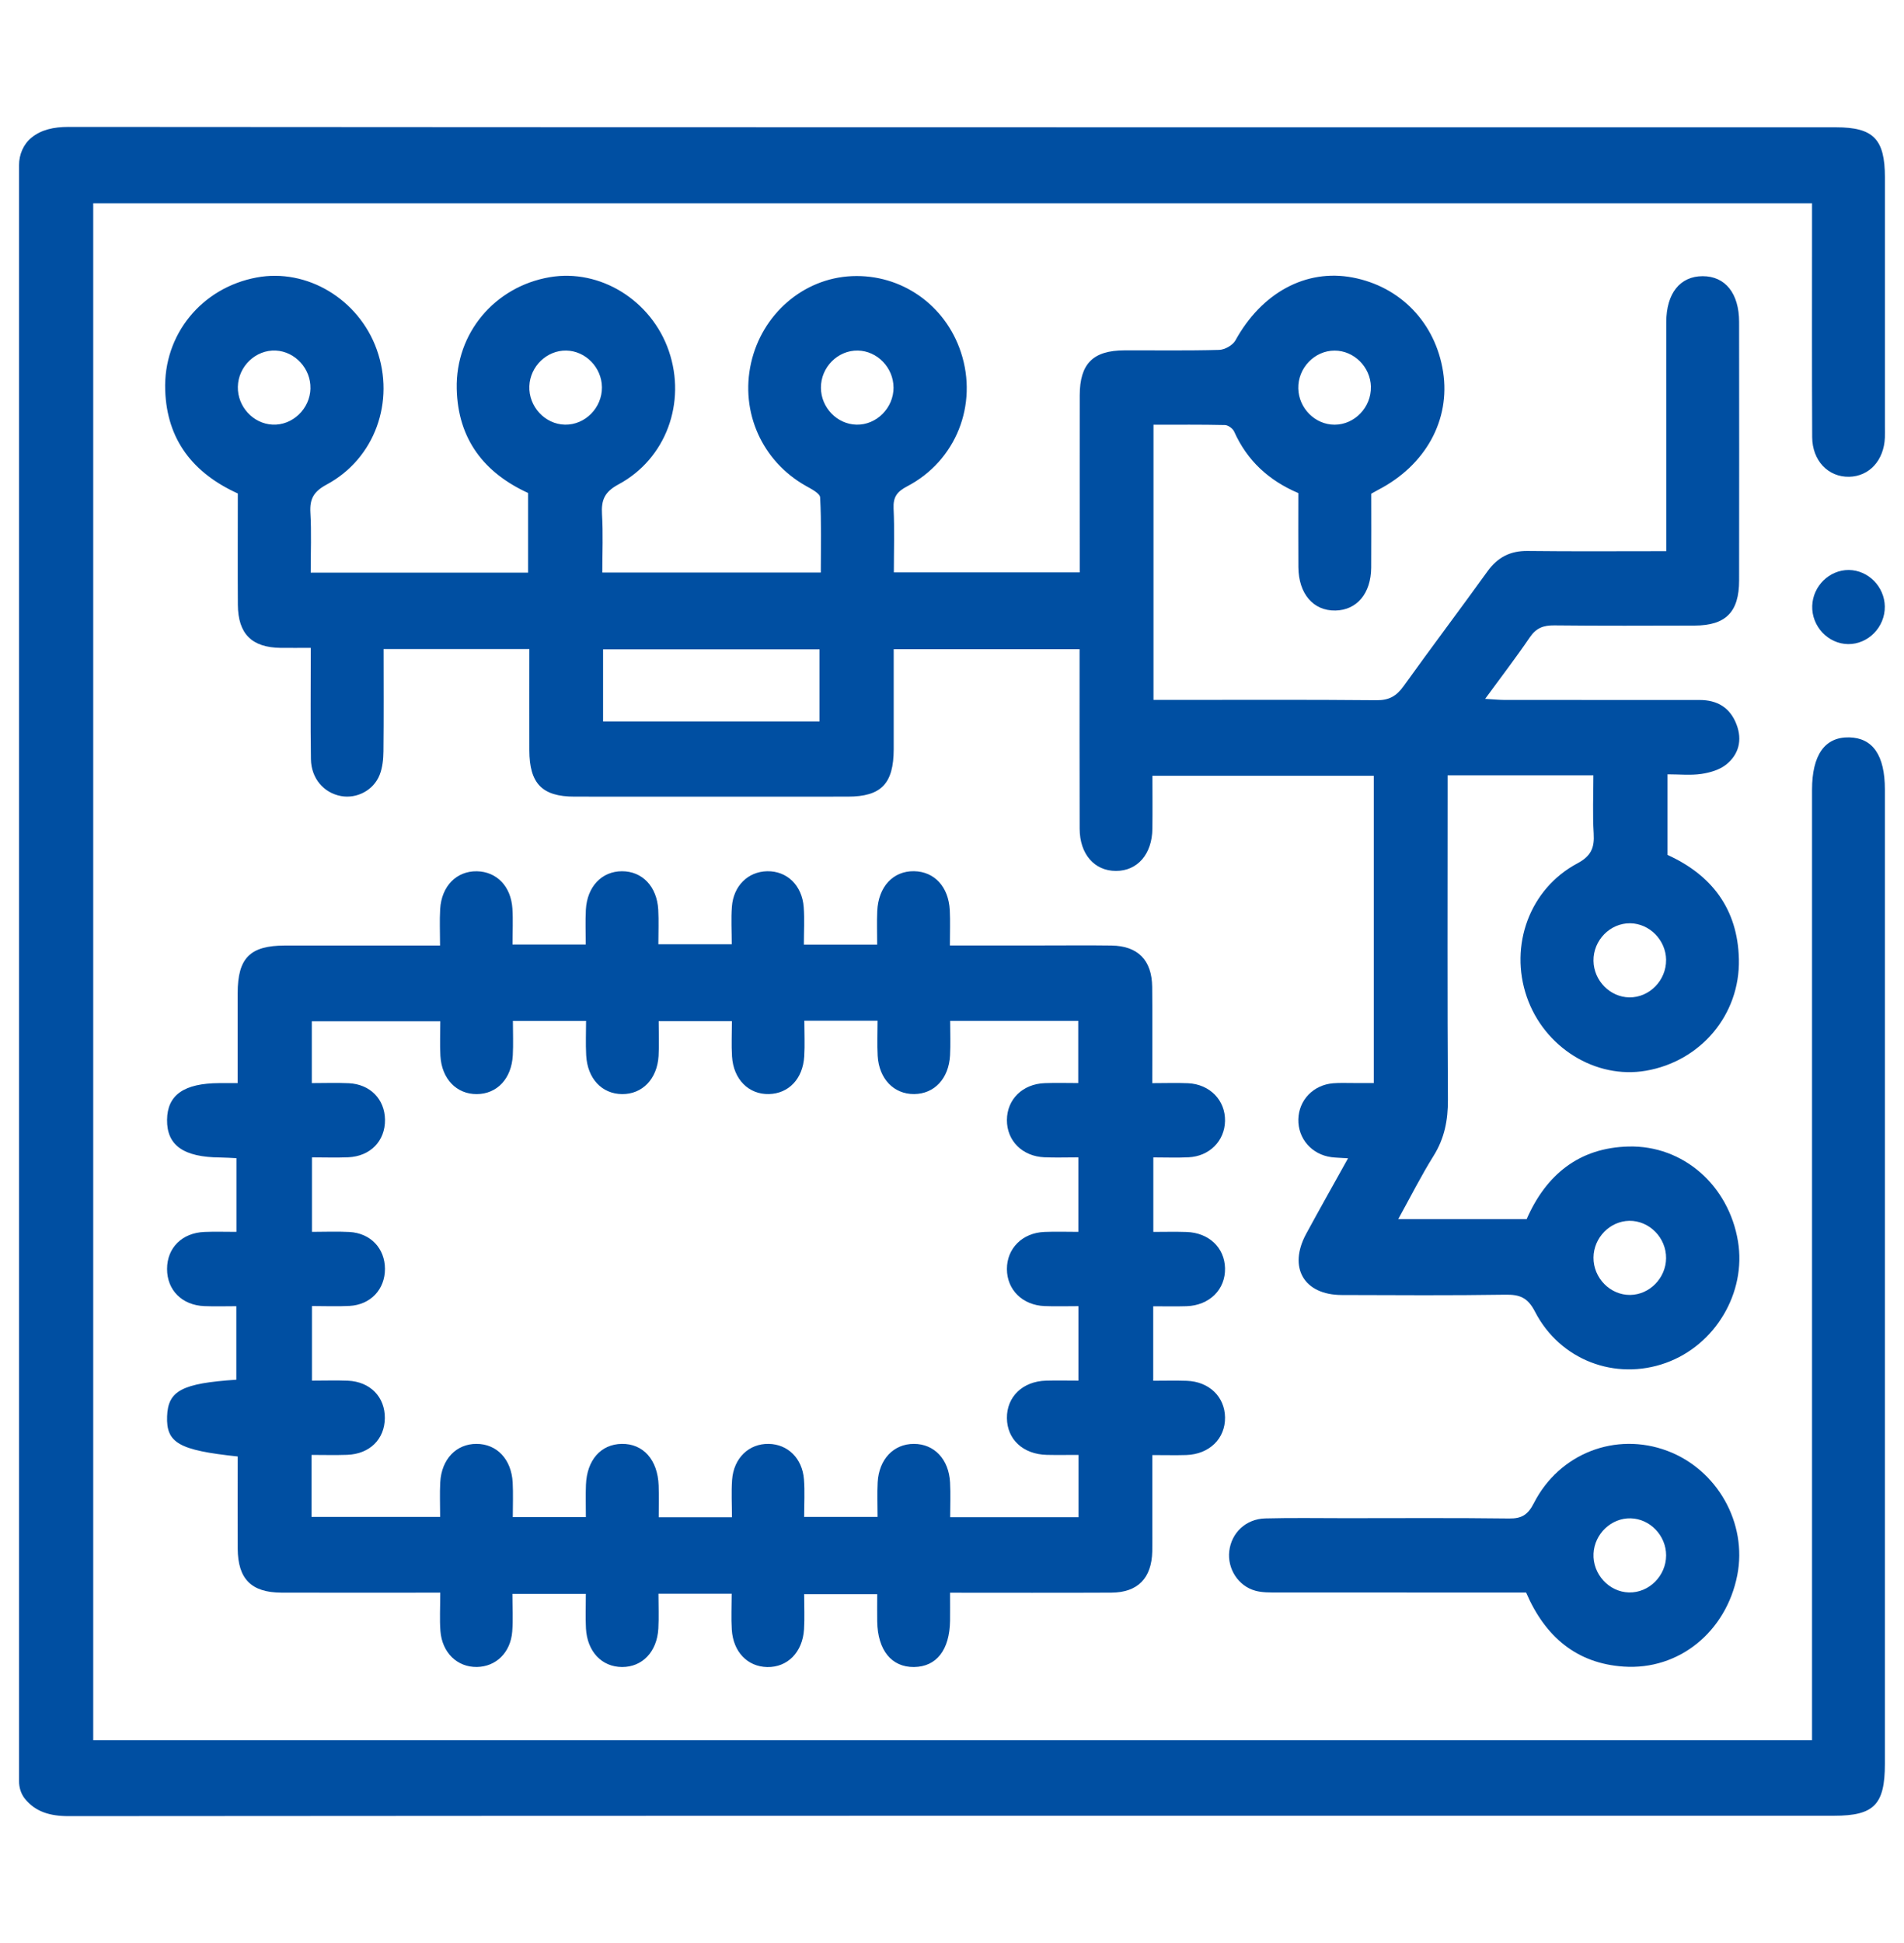
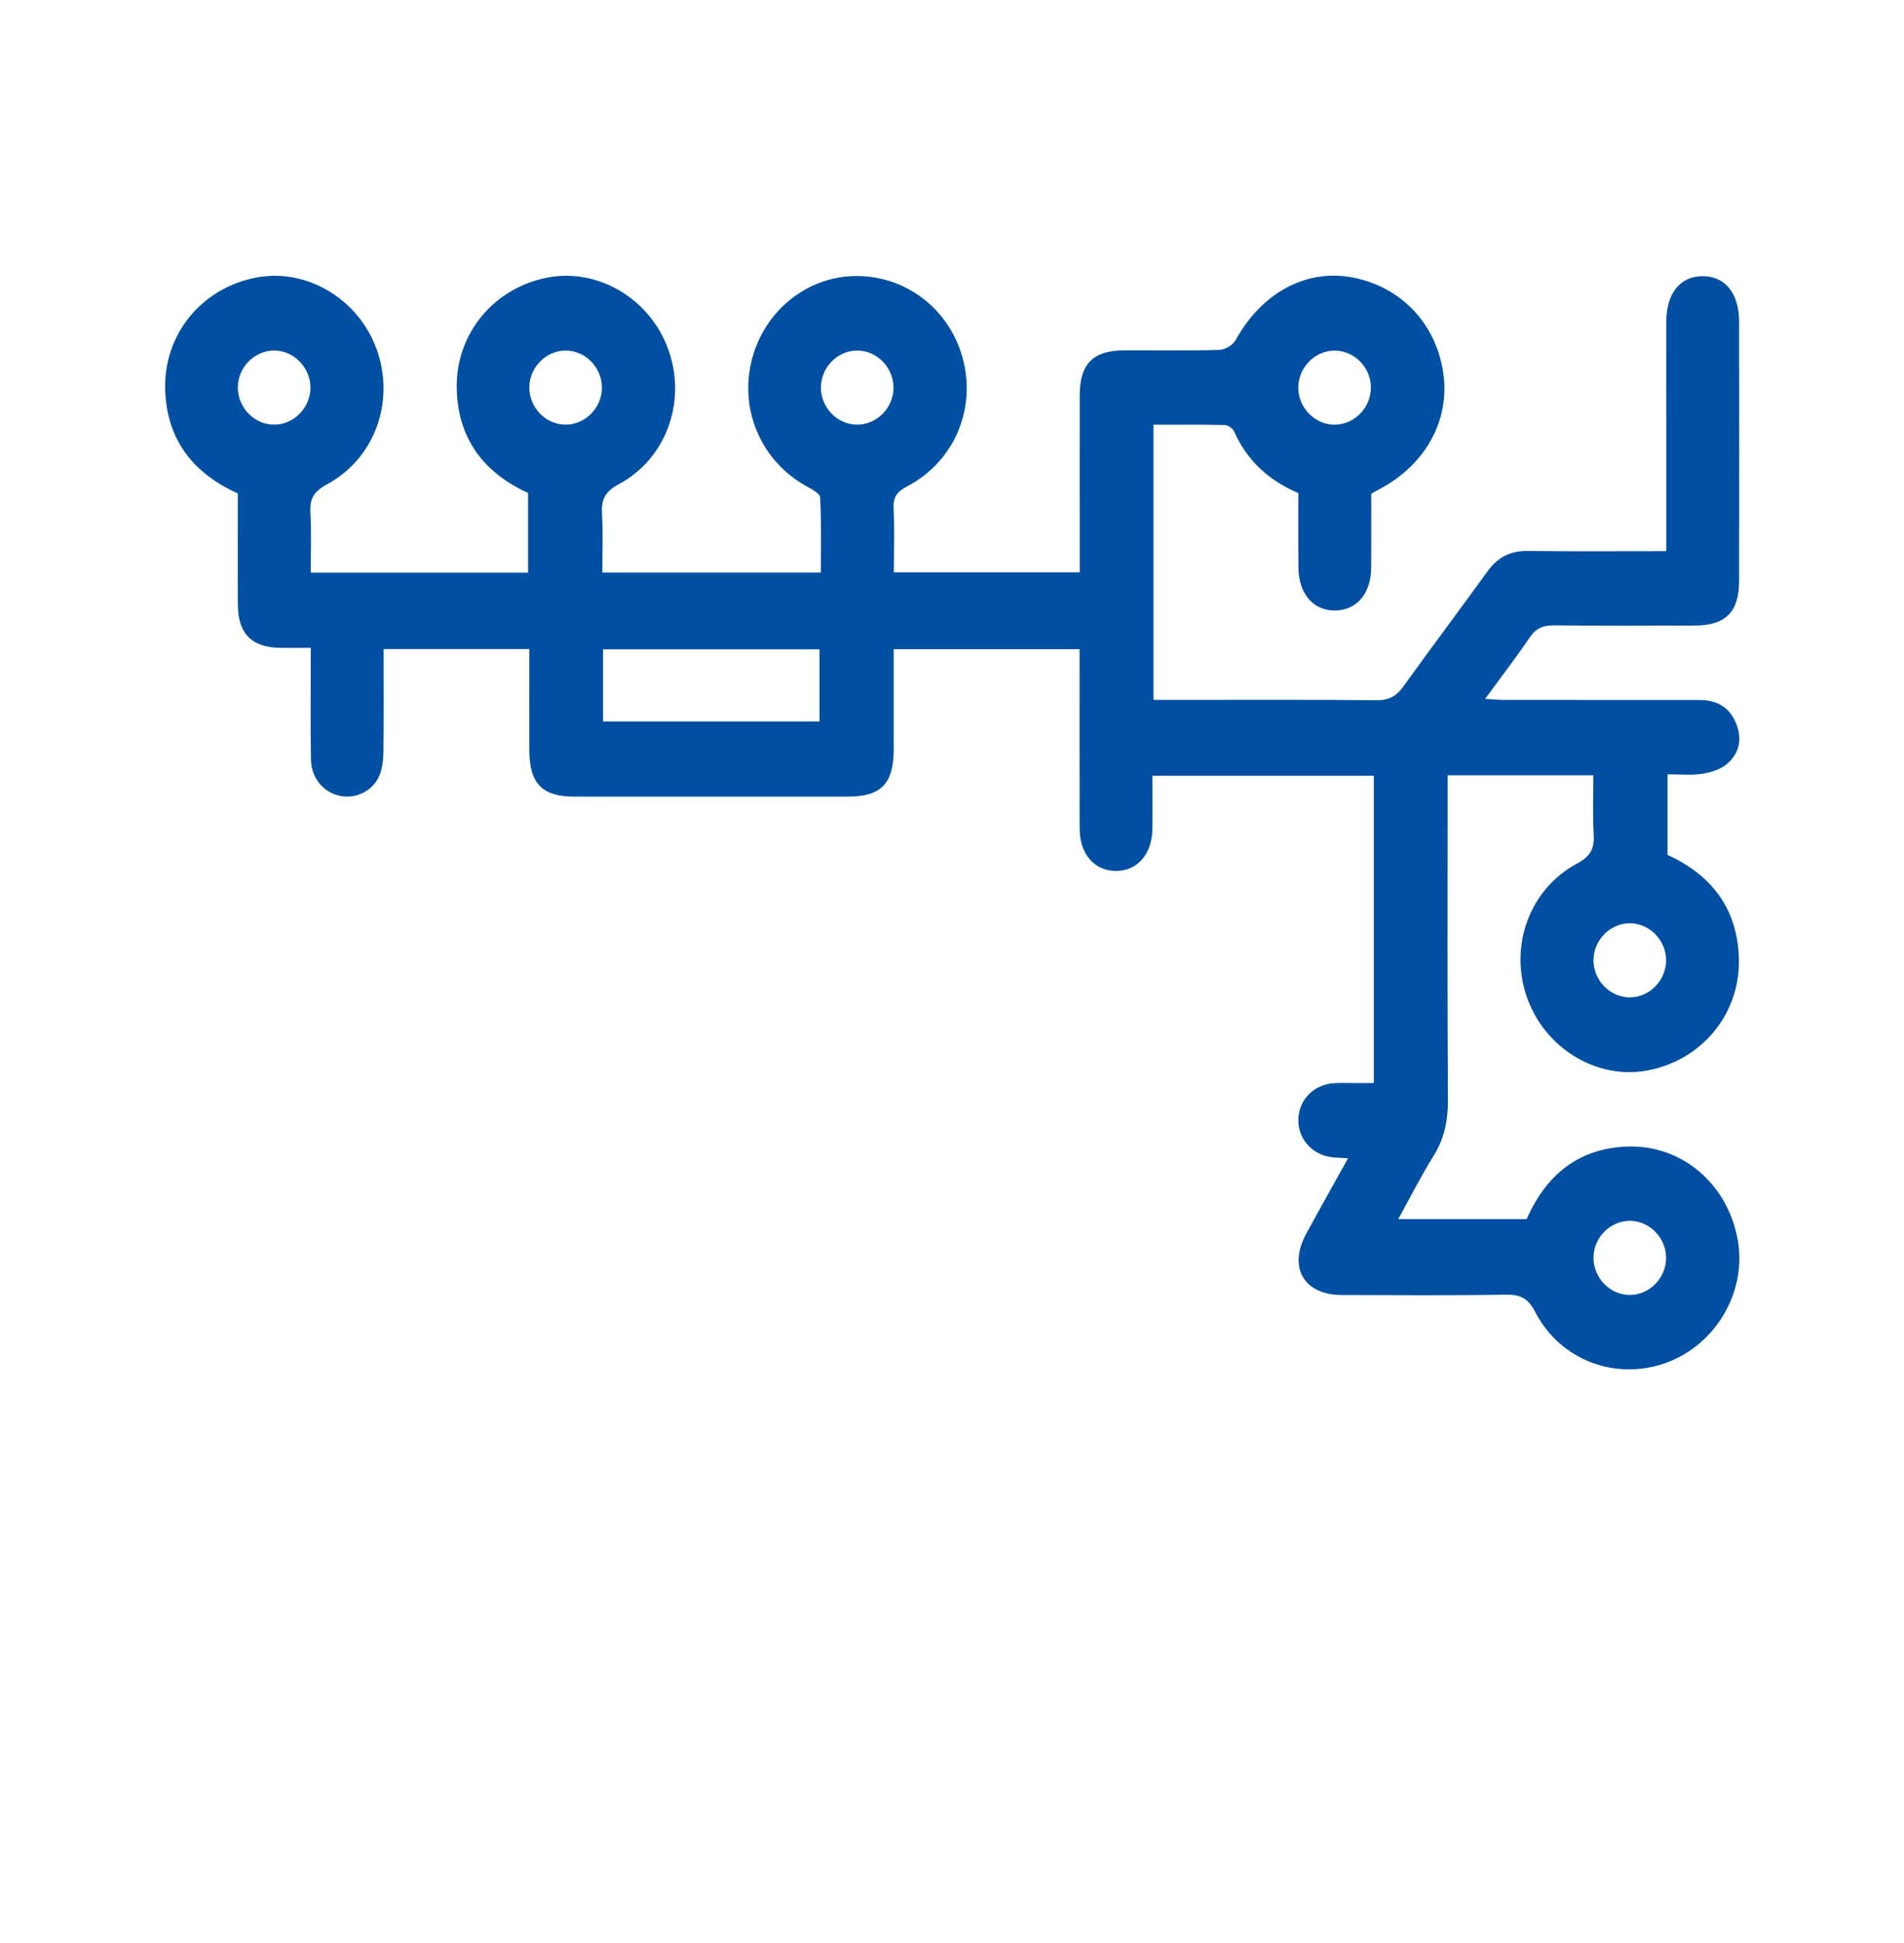
<svg xmlns="http://www.w3.org/2000/svg" data-name="Layer 1" fill="none" height="51" id="Layer_1" viewBox="0 0 50 51" width="50">
  <defs>
    <style> .cls-1 { fill: #004fa2; } </style>
  </defs>
  <g transform="translate(0.0,0.0) scale(0.1,0.102)">
-     <path class="cls-1" d="M5,42.49c0-2.71,1.14-5.35,3.25-7.05,2.56-2.06,5.81-2.78,9.76-2.78,154.71,.12,309.42,.09,464.13,.1,9.83,0,12.84,3.02,12.85,12.87,0,21.37,0,42.74,0,64.12,0,.96,.03,1.92-.01,2.87-.25,5.85-4.09,9.96-9.38,10.07-5.48,.11-9.67-4.11-9.71-10.19-.09-17.86-.04-35.73-.04-53.59,0-2.07,0-4.14,0-6.61H24.48V447.82H475.85v-5.79c0-79.59,0-159.18,0-238.76,0-9,3.36-13.65,9.75-13.52,6.22,.13,9.38,4.64,9.38,13.42,0,83.58,0,167.15,0,250.73,0,10.5-2.85,13.35-13.32,13.35-154.55,0-309.1-.02-463.65,.1-4.9,0-8.71-1.11-11.48-4.49-1.04-1.27-1.53-2.89-1.53-4.53V42.49Z" fill="#004fa2" />
    <path class="cls-1" d="M437.57,141.86c0-11.65,0-22.64,0-33.63,0-8.45-.02-16.91,0-25.36,.02-7.38,3.62-11.79,9.56-11.8,5.94,0,9.56,4.42,9.57,11.79,.02,22.17,.03,44.34,0,66.51-.01,8.14-3.5,11.59-11.7,11.61-12.28,.03-24.56,.08-36.84-.05-2.8-.03-4.73,.64-6.4,3.04-3.61,5.21-7.53,10.2-11.76,15.87,2.12,.12,3.62,.27,5.11,.28,17.07,.02,34.13,.02,51.2,.01,4.61,0,8.01,1.92,9.71,6.31,1.58,4.05,.56,7.73-2.72,10.31-1.75,1.37-4.26,2.08-6.52,2.41-2.8,.4-5.69,.1-8.88,.1v20.74c11.52,5.14,18.44,13.82,18.74,26.84,.33,14.32-10.06,26.28-24.43,28.7-13.21,2.22-26.68-5.98-31.27-19.01-4.65-13.2,.75-27.8,13.26-34.34,3.62-1.89,4.55-4,4.31-7.72-.31-4.89-.08-9.81-.08-14.95h-38.28v5c0,26.16-.09,52.32,.08,78.47,.03,5.29-.91,9.97-3.78,14.47-3.24,5.08-6,10.47-9.26,16.25h33.72c5.1-11.41,13.76-18.37,26.77-18.67,14.34-.34,26.29,10.01,28.72,24.4,2.23,13.22-5.96,26.72-18.97,31.29-13.24,4.65-27.78-.71-34.35-13.22-1.89-3.59-3.98-4.4-7.7-4.34-14.35,.22-28.71,.12-43.06,.08-9.93-.03-14.1-7.09-9.31-15.75,3.53-6.38,7.17-12.69,10.99-19.43-1.87-.12-3.12-.14-4.36-.29-5.16-.66-8.81-4.78-8.69-9.74,.12-4.96,3.93-8.86,9.16-9.28,1.74-.14,3.51-.05,5.26-.06,1.71,0,3.43,0,5.39,0v-79.07h-58.13c0,4.53,.05,9.09-.01,13.66-.09,6.54-3.93,10.84-9.57,10.83-5.64,0-9.51-4.31-9.53-10.86-.05-15.29-.02-30.58-.02-46.2h-48.81c0,8.62,.01,17.18,0,25.74-.02,8.88-3.28,12.2-12.06,12.2-23.92,.02-47.85,.02-71.77,0-8.51,0-11.83-3.37-11.85-11.93-.02-8.58,0-17.17,0-26.05h-38.28c0,8.89,.06,17.62-.04,26.34-.02,2.03-.25,4.19-.99,6.04-1.62,4.01-6.03,6.2-10.16,5.45-4.52-.82-7.81-4.52-7.89-9.48-.15-9.37-.04-18.75-.04-28.65-2.9,0-5.4,.02-7.91,0-7.58-.09-11.19-3.6-11.24-11.1-.06-9.56-.01-19.12-.01-28.63-11.71-5.22-18.62-13.75-19.07-26.55-.51-14.4,9.61-26.39,24-29.03,13.2-2.43,26.81,5.56,31.55,18.52,4.88,13.35-.48,28.1-13.16,34.77-3.38,1.78-4.48,3.66-4.26,7.27,.3,5.04,.08,10.12,.08,15.39h57.09v-20.5c-11.49-5.15-18.45-13.81-18.74-26.83-.33-14.34,10.04-26.29,24.42-28.7,13.24-2.22,26.72,5.96,31.28,18.99,4.64,13.24-.72,27.77-13.24,34.34-3.61,1.9-4.55,4-4.31,7.72,.31,4.89,.08,9.81,.08,14.95h57.38c0-6.41,.18-12.88-.18-19.33-.06-1.06-2.34-2.18-3.76-2.97-11.46-6.32-17.26-18.96-14.39-31.57,2.88-12.65,13.77-21.86,26.5-22.4,12.96-.55,24.54,7.38,28.64,19.64,4.5,13.44-1.28,27.86-14.13,34.45-2.67,1.37-3.71,2.74-3.57,5.72,.26,5.38,.07,10.78,.07,16.43h48.81c0-1.56,0-3.23,0-4.9,0-13.56-.02-27.11,0-40.67,.02-8.14,3.49-11.54,11.73-11.57,8.29-.03,16.59,.11,24.88-.12,1.48-.04,3.58-1.19,4.28-2.44,6.86-12.23,18.5-18.48,30.77-16.19,12.62,2.35,21.77,11.71,23.77,24.3,1.95,12.34-4.59,24.01-16.99,30.31-.56,.29-1.11,.6-1.89,1.03,0,6.3,.04,12.68-.01,19.05-.06,6.62-3.76,10.91-9.39,11.01-5.8,.11-9.67-4.3-9.73-11.15-.05-6.36-.01-12.72-.01-19.07-7.79-3.25-13.44-8.35-16.86-15.84-.36-.78-1.57-1.65-2.41-1.67-6.18-.14-12.36-.08-18.77-.08v70.81c1.5,0,3.02,0,4.54,0,18.02,0,36.05-.09,54.07,.08,3.27,.03,5.22-1.08,7.08-3.63,7.25-9.91,14.74-19.63,22.01-29.52,2.69-3.66,6.03-5.32,10.58-5.26,11.93,.14,23.87,.05,36.41,.05Zm-222.36,43.8v-18.56h-56.84v18.56h56.84ZM81.52,99.95c.12-5.07-4.01-9.49-9.09-9.74-5.26-.25-9.86,4.05-9.97,9.32-.11,5.09,4,9.49,9.09,9.74,5.25,.26,9.86-4.05,9.98-9.33Zm67.18-9.74c-5.08-.09-9.48,4.05-9.69,9.14-.22,5.26,4.1,9.84,9.37,9.93,5.27,.09,9.74-4.34,9.69-9.62-.04-5.08-4.29-9.37-9.38-9.45Zm85.94,9.48c-.03-5.08-4.26-9.38-9.35-9.48-5.28-.11-9.75,4.31-9.71,9.59,.03,5.1,4.26,9.38,9.35,9.48,5.26,.11,9.75-4.32,9.72-9.59Zm125.37-.16c-.12-5.09-4.43-9.3-9.52-9.31-5.28-.01-9.68,4.49-9.55,9.75,.12,5.1,4.42,9.31,9.51,9.32,5.27,.01,9.68-4.49,9.55-9.76Zm77.52,147.47c-.07-5.08-4.34-9.34-9.43-9.41-5.28-.06-9.72,4.38-9.64,9.66,.07,5.09,4.33,9.35,9.42,9.41,5.27,.06,9.71-4.39,9.64-9.66Zm-9.68,67.16c-5.09,.08-9.34,4.34-9.39,9.44-.05,5.28,4.4,9.71,9.67,9.63,5.08-.08,9.34-4.35,9.39-9.44,.06-5.27-4.4-9.71-9.68-9.63Z" fill="#004fa2" />
-     <path class="cls-1" d="M62.42,374.8c-15.48-1.6-18.8-3.5-18.54-10.35,.24-6.56,3.89-8.48,18.18-9.4v-18.92c-2.76,0-5.58,.09-8.39-.02-5.88-.23-9.8-4.11-9.8-9.56,0-5.44,3.93-9.3,9.83-9.53,2.69-.11,5.39-.02,8.39-.02v-18.96c-1.45-.06-2.83-.17-4.22-.18-9.65-.06-14.07-3.11-14-9.69,.07-6.41,4.44-9.41,13.76-9.45,1.41,0,2.82,0,4.78,0,0-7.94-.01-15.53,0-23.13,.02-9.09,3.24-12.26,12.46-12.27,13.36-.01,26.73,0,40.69,0,0-3.42-.15-6.41,.03-9.38,.36-5.93,4.32-9.83,9.66-9.73,5.18,.1,8.93,3.86,9.31,9.59,.2,2.99,.03,6.01,.03,9.26h19.23c0-3.03-.13-6,.03-8.95,.33-5.96,4.19-9.91,9.5-9.91,5.32,0,9.17,3.92,9.51,9.9,.16,2.85,.03,5.72,.03,8.89h19.27c0-3.35-.2-6.53,.04-9.67,.42-5.39,4.25-9.02,9.25-9.12,5.2-.1,9.18,3.6,9.61,9.25,.24,3.13,.04,6.28,.04,9.63h19.25c0-3.01-.11-5.83,.02-8.64,.29-6.26,4.17-10.33,9.66-10.25,5.33,.08,9.07,3.99,9.39,10.03,.15,2.84,.03,5.7,.03,9.08,8.52,0,16.62,0,24.71,0,5.9,0,11.8-.06,17.7,.02,6.95,.09,10.63,3.73,10.71,10.65,.09,8.09,.02,16.18,.02,24.76,3.42,0,6.42-.11,9.4,.02,5.74,.26,9.81,4.4,9.71,9.71-.1,5.13-4.07,9.09-9.58,9.35-2.99,.15-5.99,.03-9.25,.03v19.17c2.83,0,5.78-.08,8.72,.02,5.87,.19,9.98,4.02,10.11,9.32,.13,5.47-4.08,9.59-10.13,9.78-2.83,.09-5.66,.02-8.73,.02v19.16c2.91,0,5.87-.08,8.82,.02,5.85,.2,9.95,4.08,10.04,9.39,.09,5.48-4.12,9.52-10.2,9.71-2.71,.08-5.42,.01-8.9,.01,0,6.11,0,12.09,0,18.07,0,2.23,.04,4.47-.01,6.7-.16,6.91-3.79,10.59-10.74,10.63-13.85,.07-27.71,.02-42.36,.02,0,2.57,.03,4.88,0,7.19-.11,7.52-3.55,11.86-9.46,11.93-5.9,.07-9.55-4.33-9.67-11.71-.04-2.22,0-4.45,0-7.03h-19.19c0,3.07,.16,6.06-.03,9.04-.38,5.92-4.36,9.82-9.69,9.71-5.16-.11-8.91-3.9-9.28-9.63-.19-2.98-.03-5.99-.03-9.24h-19.23c0,3.06,.14,6.03-.03,8.98-.35,5.98-4.21,9.9-9.53,9.88-5.31-.02-9.15-3.96-9.48-9.94-.16-2.85-.03-5.71-.03-8.88h-19.28c0,3.38,.21,6.57-.05,9.71-.44,5.41-4.26,9.02-9.27,9.1-5.16,.08-9.16-3.67-9.59-9.29-.23-3-.04-6.04-.04-9.83-2.04,0-3.7,0-5.36,0-12.12,0-24.24,.03-36.36-.01-7.9-.03-11.43-3.52-11.47-11.34-.05-7.8,0-15.59,0-23.67Zm19.5-38.69v19.17c3.37,0,6.4-.1,9.42,.02,5.86,.24,9.77,4.18,9.72,9.63-.06,5.44-3.98,9.25-9.91,9.45-3.12,.11-6.24,.02-9.34,.02v15.95h33.77c0-3.18-.13-6.05,.03-8.9,.33-5.96,4.21-9.9,9.52-9.89,5.32,0,9.16,3.93,9.5,9.92,.16,2.95,.03,5.92,.03,8.93h19.19c0-2.94-.09-5.63,.02-8.32,.25-6.37,3.92-10.44,9.39-10.53,5.64-.09,9.46,4.09,9.7,10.71,.09,2.66,.02,5.32,.02,8.18h19.23c0-3.35-.19-6.51,.04-9.63,.42-5.62,4.43-9.35,9.61-9.26,5.01,.09,8.82,3.7,9.26,9.12,.25,3.14,.05,6.32,.05,9.67h19.28c0-3.18-.13-6.04,.03-8.89,.33-5.96,4.2-9.9,9.51-9.9,5.32,0,9.17,3.93,9.5,9.91,.17,2.95,.03,5.92,.03,8.96h33.71v-16.03c-2.98,0-5.66,.05-8.35-.01-6.2-.15-10.4-3.97-10.46-9.45-.07-5.48,4.14-9.48,10.25-9.65,2.82-.08,5.64-.01,8.53-.01v-19.16c-3.17,0-6.02,.09-8.87-.02-5.81-.22-9.89-4.19-9.91-9.51-.02-5.32,4.05-9.34,9.85-9.57,2.97-.12,5.95-.02,8.91-.02v-19.17c-3.2,0-6.07,.1-8.92-.02-5.79-.24-9.86-4.26-9.84-9.58,.02-5.32,4.1-9.28,9.92-9.5,2.97-.11,5.94-.02,8.81-.02v-16h-33.63c0,3.14,.13,6-.03,8.85-.33,6.01-4.13,9.94-9.44,9.98-5.31,.04-9.22-3.9-9.57-9.84-.17-2.96-.03-5.94-.03-9.03h-19.23c0,3.23,.16,6.23-.03,9.21-.37,5.76-4.08,9.53-9.25,9.66-5.32,.14-9.34-3.78-9.71-9.68-.19-2.98-.03-5.98-.03-9.07h-19.23c0,3.22,.14,6.09-.03,8.94-.36,5.95-4.28,9.87-9.59,9.82-5.31-.05-9.1-4-9.42-10-.16-2.94-.03-5.9-.03-8.83h-19.21c0,3.13,.13,6-.03,8.85-.33,6.01-4.12,9.94-9.44,9.98-5.31,.04-9.23-3.9-9.57-9.84-.17-2.96-.03-5.94-.03-8.9h-33.74v15.91c3.42,0,6.58-.12,9.73,.03,5.61,.27,9.41,4.11,9.49,9.37,.08,5.46-3.82,9.44-9.66,9.69-3.14,.13-6.29,.02-9.52,.02v19.17c3.48,0,6.65-.14,9.81,.03,5.57,.29,9.35,4.22,9.36,9.49,.01,5.28-3.76,9.24-9.31,9.54-3.16,.17-6.34,.03-9.83,.03Z" fill="#004fa2" />
-     <path class="cls-1" d="M400.76,409.82c-22.04,0-43.7,0-65.37-.02-1.9,0-3.87,.04-5.68-.44-4.53-1.19-7.43-5.66-6.9-10.18,.55-4.72,4.35-8.31,9.46-8.44,7.01-.18,14.02-.06,21.03-.06,14.34,0,28.69-.1,43.03,.08,3.28,.04,4.91-.96,6.46-3.93,6.69-12.88,21.56-18.44,35.05-13.48,13.14,4.83,21.06,18.63,18.38,32-2.91,14.53-15.29,24.49-29.84,23.52-12.32-.82-20.59-7.62-25.61-19.04Zm27.01-.03c5.26,.13,9.76-4.27,9.76-9.55,0-5.08-4.22-9.4-9.31-9.52-5.08-.13-9.5,3.99-9.75,9.07-.26,5.26,4.03,9.87,9.3,10Z" fill="#004fa2" />
-     <path class="cls-1" d="M485.51,146.68c5.1,.05,9.37,4.29,9.45,9.38,.08,5.28-4.35,9.74-9.62,9.69-5.28-.05-9.63-4.59-9.44-9.86,.18-5.1,4.52-9.25,9.62-9.21Z" fill="#004fa2" />
  </g>
</svg>